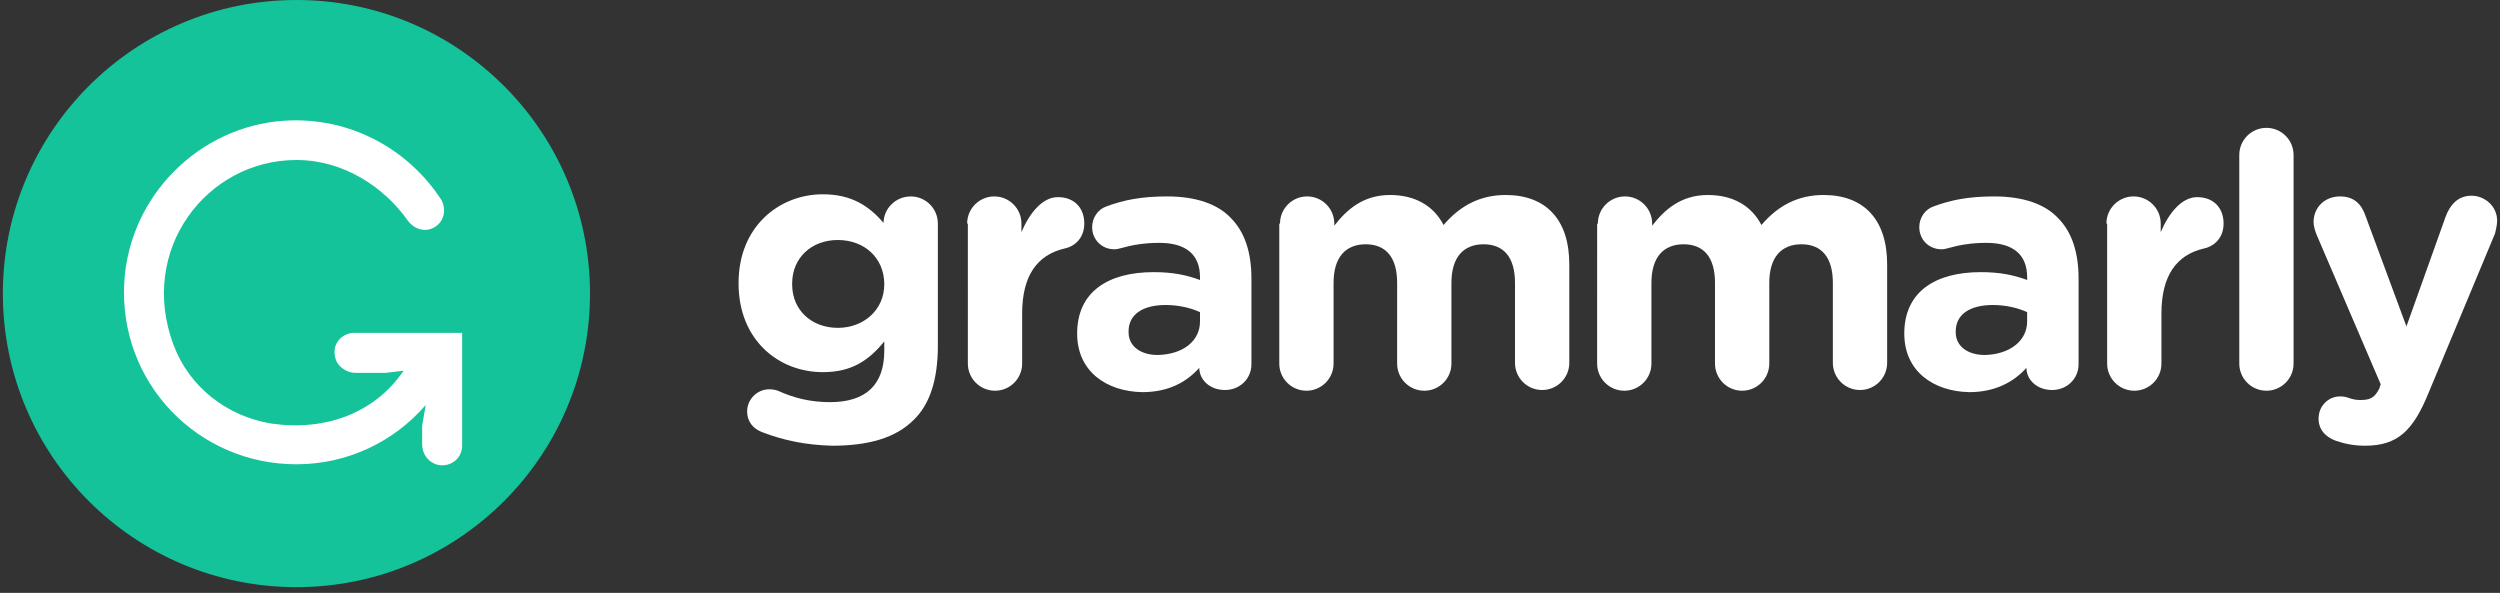
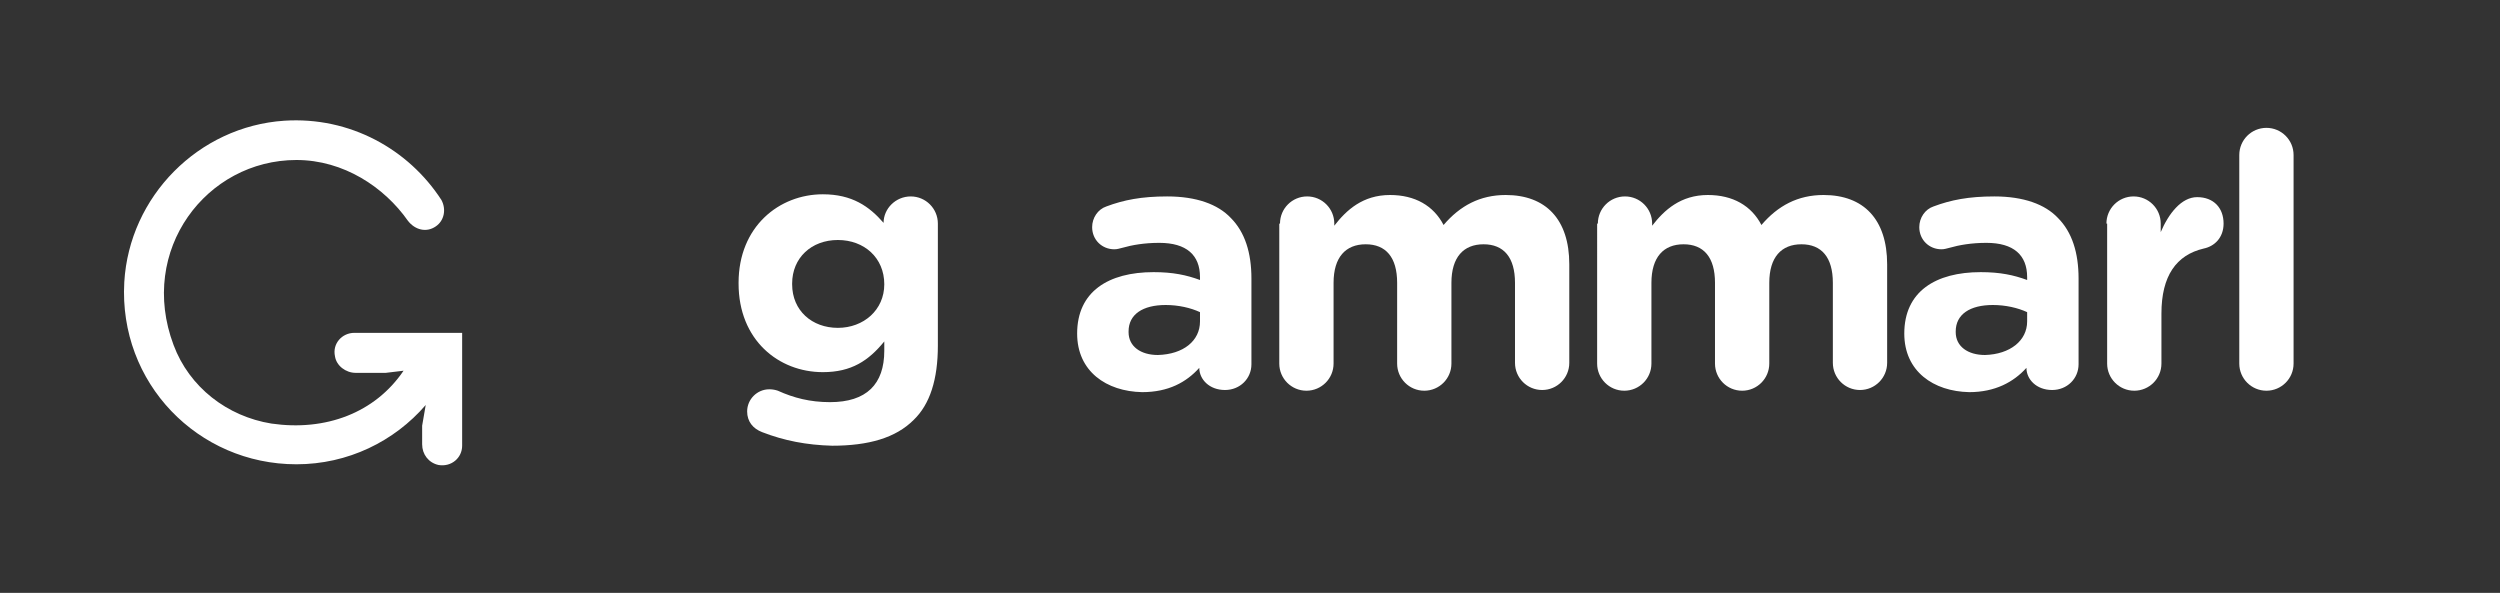
<svg xmlns="http://www.w3.org/2000/svg" version="1.1" baseProfile="tiny" id="Layer_1" x="0px" y="0px" viewBox="0 0 350 83" xml:space="preserve">
  <rect x="0" y="0" width="350" height="83" fill="#333333" stroke="none" />
  <title>Logo Green White@2x</title>
  <desc>Created with Sketch.</desc>
  <g id="Logo-Green-White">
    <path id="Fill-1" fill-rule="evenodd" fill="#FFFFFF" d="M106.7,60.5c-1.3-0.5-2.1-1.5-2.1-2.9c0-1.7,1.4-3.1,3.1-3.1   c0.5,0,0.9,0.1,1.2,0.2c2.2,1,4.5,1.6,7.3,1.6c5.1,0,7.6-2.5,7.6-7.2v-1.3c-2.2,2.7-4.6,4.3-8.6,4.3c-6.2,0-11.8-4.5-11.8-12.4   v-0.1c0-7.9,5.7-12.4,11.8-12.4c4.1,0,6.5,1.7,8.5,4v0c0-2,1.7-3.7,3.8-3.7s3.8,1.7,3.8,3.8v17.1c0,4.7-1.1,8.2-3.4,10.4   c-2.5,2.5-6.3,3.6-11.4,3.6C112.9,62.3,109.8,61.7,106.7,60.5L106.7,60.5z M123.8,39.8L123.8,39.8c0-3.7-2.8-6.2-6.5-6.2   c-3.7,0-6.4,2.5-6.4,6.1v0.1c0,3.7,2.8,6.1,6.4,6.1C120.9,45.9,123.8,43.4,123.8,39.8L123.8,39.8z" />
-     <path id="Fill-2" fill-rule="evenodd" fill="#FFFFFF" d="M135.4,31.3c0-2.1,1.7-3.8,3.8-3.8c2.1,0,3.8,1.7,3.8,3.8v1.2   c1.1-2.6,2.9-4.9,5.1-4.9c2.3,0,3.7,1.5,3.7,3.7c0,2-1.3,3.2-2.8,3.5c-3.8,0.9-5.9,3.8-5.9,9.1v7c0,2.1-1.7,3.8-3.8,3.8   c-2.1,0-3.8-1.7-3.8-3.8V31.3" />
    <path id="Fill-3" fill-rule="evenodd" fill="#FFFFFF" d="M150.8,46.7L150.8,46.7c0-5.9,4.4-8.6,10.7-8.6c2.7,0,4.6,0.4,6.5,1.1   v-0.4c0-3.1-1.9-4.8-5.7-4.8c-2.1,0-3.8,0.3-5.2,0.7c-0.4,0.1-0.7,0.2-1.1,0.2c-1.7,0-3.1-1.3-3.1-3.1c0-1.3,0.8-2.5,2-2.9   c2.4-0.9,4.9-1.4,8.5-1.4c4.1,0,7.1,1.1,8.9,3c2,2,2.9,4.9,2.9,8.5V51c0,2-1.6,3.6-3.7,3.6c-2.2,0-3.6-1.5-3.6-3.1v0   c-1.8,2-4.3,3.4-8,3.4C154.9,54.8,150.8,52,150.8,46.7L150.8,46.7z M168,45v-1.3c-1.3-0.6-3-1-4.8-1c-3.2,0-5.2,1.3-5.2,3.7v0.1   c0,2,1.7,3.2,4.1,3.2C165.7,49.6,168,47.7,168,45L168,45z" />
    <path id="Fill-4" fill-rule="evenodd" fill="#FFFFFF" d="M179.2,31.3c0-2.1,1.7-3.8,3.8-3.8c2.1,0,3.8,1.7,3.8,3.8v0.3   c1.7-2.2,4-4.3,7.8-4.3c3.5,0,6.1,1.5,7.5,4.2c2.3-2.7,5.1-4.2,8.7-4.2c5.6,0,8.9,3.4,8.9,9.7v13.8c0,2.1-1.7,3.8-3.8,3.8   s-3.8-1.7-3.8-3.8V39.6c0-3.6-1.6-5.4-4.4-5.4c-2.8,0-4.5,1.8-4.5,5.4v11.3c0,2.1-1.7,3.8-3.8,3.8c-2.1,0-3.8-1.7-3.8-3.8V39.6   c0-3.6-1.6-5.4-4.4-5.4c-2.8,0-4.5,1.8-4.5,5.4v11.3c0,2.1-1.7,3.8-3.8,3.8c-2.1,0-3.8-1.7-3.8-3.8V31.3" />
    <path id="Fill-5" fill-rule="evenodd" fill="#FFFFFF" d="M223.7,31.3c0-2.1,1.7-3.8,3.8-3.8c2.1,0,3.8,1.7,3.8,3.8v0.3   c1.7-2.2,4-4.3,7.8-4.3c3.5,0,6.1,1.5,7.5,4.2c2.3-2.7,5.1-4.2,8.7-4.2c5.6,0,8.9,3.4,8.9,9.7v13.8c0,2.1-1.7,3.8-3.8,3.8   c-2.1,0-3.8-1.7-3.8-3.8V39.6c0-3.6-1.6-5.4-4.4-5.4c-2.8,0-4.5,1.8-4.5,5.4v11.3c0,2.1-1.7,3.8-3.8,3.8c-2.1,0-3.8-1.7-3.8-3.8   V39.6c0-3.6-1.6-5.4-4.4-5.4c-2.8,0-4.5,1.8-4.5,5.4v11.3c0,2.1-1.7,3.8-3.8,3.8c-2.1,0-3.8-1.7-3.8-3.8V31.3" />
    <path id="Fill-6" fill-rule="evenodd" fill="#FFFFFF" d="M266.6,46.7L266.6,46.7c0-5.9,4.4-8.6,10.7-8.6c2.7,0,4.6,0.4,6.5,1.1   v-0.4c0-3.1-1.9-4.8-5.7-4.8c-2.1,0-3.8,0.3-5.2,0.7c-0.4,0.1-0.7,0.2-1.1,0.2c-1.7,0-3.1-1.3-3.1-3.1c0-1.3,0.8-2.5,2-2.9   c2.4-0.9,4.9-1.4,8.5-1.4c4.1,0,7.1,1.1,8.9,3c2,2,2.9,4.9,2.9,8.5V51c0,2-1.6,3.6-3.7,3.6c-2.2,0-3.6-1.5-3.6-3.1v0   c-1.8,2-4.4,3.4-8,3.4C270.7,54.8,266.6,52,266.6,46.7L266.6,46.7z M283.8,45v-1.3c-1.3-0.6-3-1-4.8-1c-3.2,0-5.2,1.3-5.2,3.7v0.1   c0,2,1.7,3.2,4.1,3.2C281.4,49.6,283.8,47.7,283.8,45L283.8,45z" />
    <path id="Fill-7" fill-rule="evenodd" fill="#FFFFFF" d="M294.9,31.3c0-2.1,1.7-3.8,3.8-3.8c2.1,0,3.8,1.7,3.8,3.8v1.2   c1.1-2.6,2.9-4.9,5.1-4.9c2.3,0,3.7,1.5,3.7,3.7c0,2-1.3,3.2-2.8,3.5c-3.8,0.9-5.9,3.8-5.9,9.1v7c0,2.1-1.7,3.8-3.8,3.8   c-2.1,0-3.8-1.7-3.8-3.8V31.3" />
    <path id="Fill-8" fill-rule="evenodd" fill="#FFFFFF" d="M313.5,21.7c0-2.1,1.7-3.8,3.8-3.8c2.1,0,3.8,1.7,3.8,3.8v29.2   c0,2.1-1.7,3.8-3.8,3.8c-2.1,0-3.8-1.7-3.8-3.8V21.7" />
-     <path id="Fill-9" fill-rule="evenodd" fill="#FFFFFF" d="M327,61.7c-1.1-0.4-2.4-1.3-2.4-3.1c0-1.8,1.4-3.1,3-3.1   c0.6,0,0.9,0.1,1.2,0.2c0.6,0.2,1,0.3,1.6,0.3c1.3,0,2-0.2,2.7-1.6l0.2-0.6l-9-21c-0.2-0.5-0.4-1.2-0.4-1.7c0-2.1,1.6-3.6,3.7-3.6   c1.9,0,3,1,3.6,2.8l5.7,15.4l5.5-15.4c0.6-1.6,1.7-2.9,3.6-2.9c1.9,0,3.6,1.5,3.6,3.5c0,0.6-0.2,1.4-0.3,1.8L340,55   c-2.2,5.4-4.4,7.4-8.9,7.4C329.4,62.4,328.2,62.1,327,61.7" />
    <g id="Group">
-       <path id="Fill-10" fill-rule="evenodd" fill="#15C39A" d="M82.6,41.1c0,22.7-18.4,41.1-41.1,41.1c-22.7,0-41.1-18.4-41.1-41.1    C0.4,18.4,18.8,0,41.5,0C64.2,0,82.6,18.4,82.6,41.1" />
      <path id="Fill-11" fill-rule="evenodd" fill="#FFFFFF" d="M49.6,46.6c-1.7,0-3.1,1.5-2.7,3.3c0.2,1.3,1.5,2.3,2.9,2.3H54l2.5-0.3    c-4,5.9-10.9,8.5-18.5,7.4c-6.2-1-11.5-5.1-13.7-11C19.3,35,28.9,22.4,41.5,22.4c6.6,0,12.3,3.8,15.6,8.5c1,1.3,2.6,1.7,3.9,0.8    c1.2-0.8,1.5-2.4,0.8-3.7h0c-4.6-7.1-12.8-11.7-22-11.1c-12,0.8-21.7,10.6-22.4,22.6C16.6,53.6,27.7,65,41.5,65    c7.2,0,13.7-3.2,18.1-8.3l-0.5,2.9v2.6c0,1.4,0.9,2.6,2.3,2.9c1.8,0.3,3.3-1,3.3-2.7V46.6H49.6" />
    </g>
  </g>
</svg>